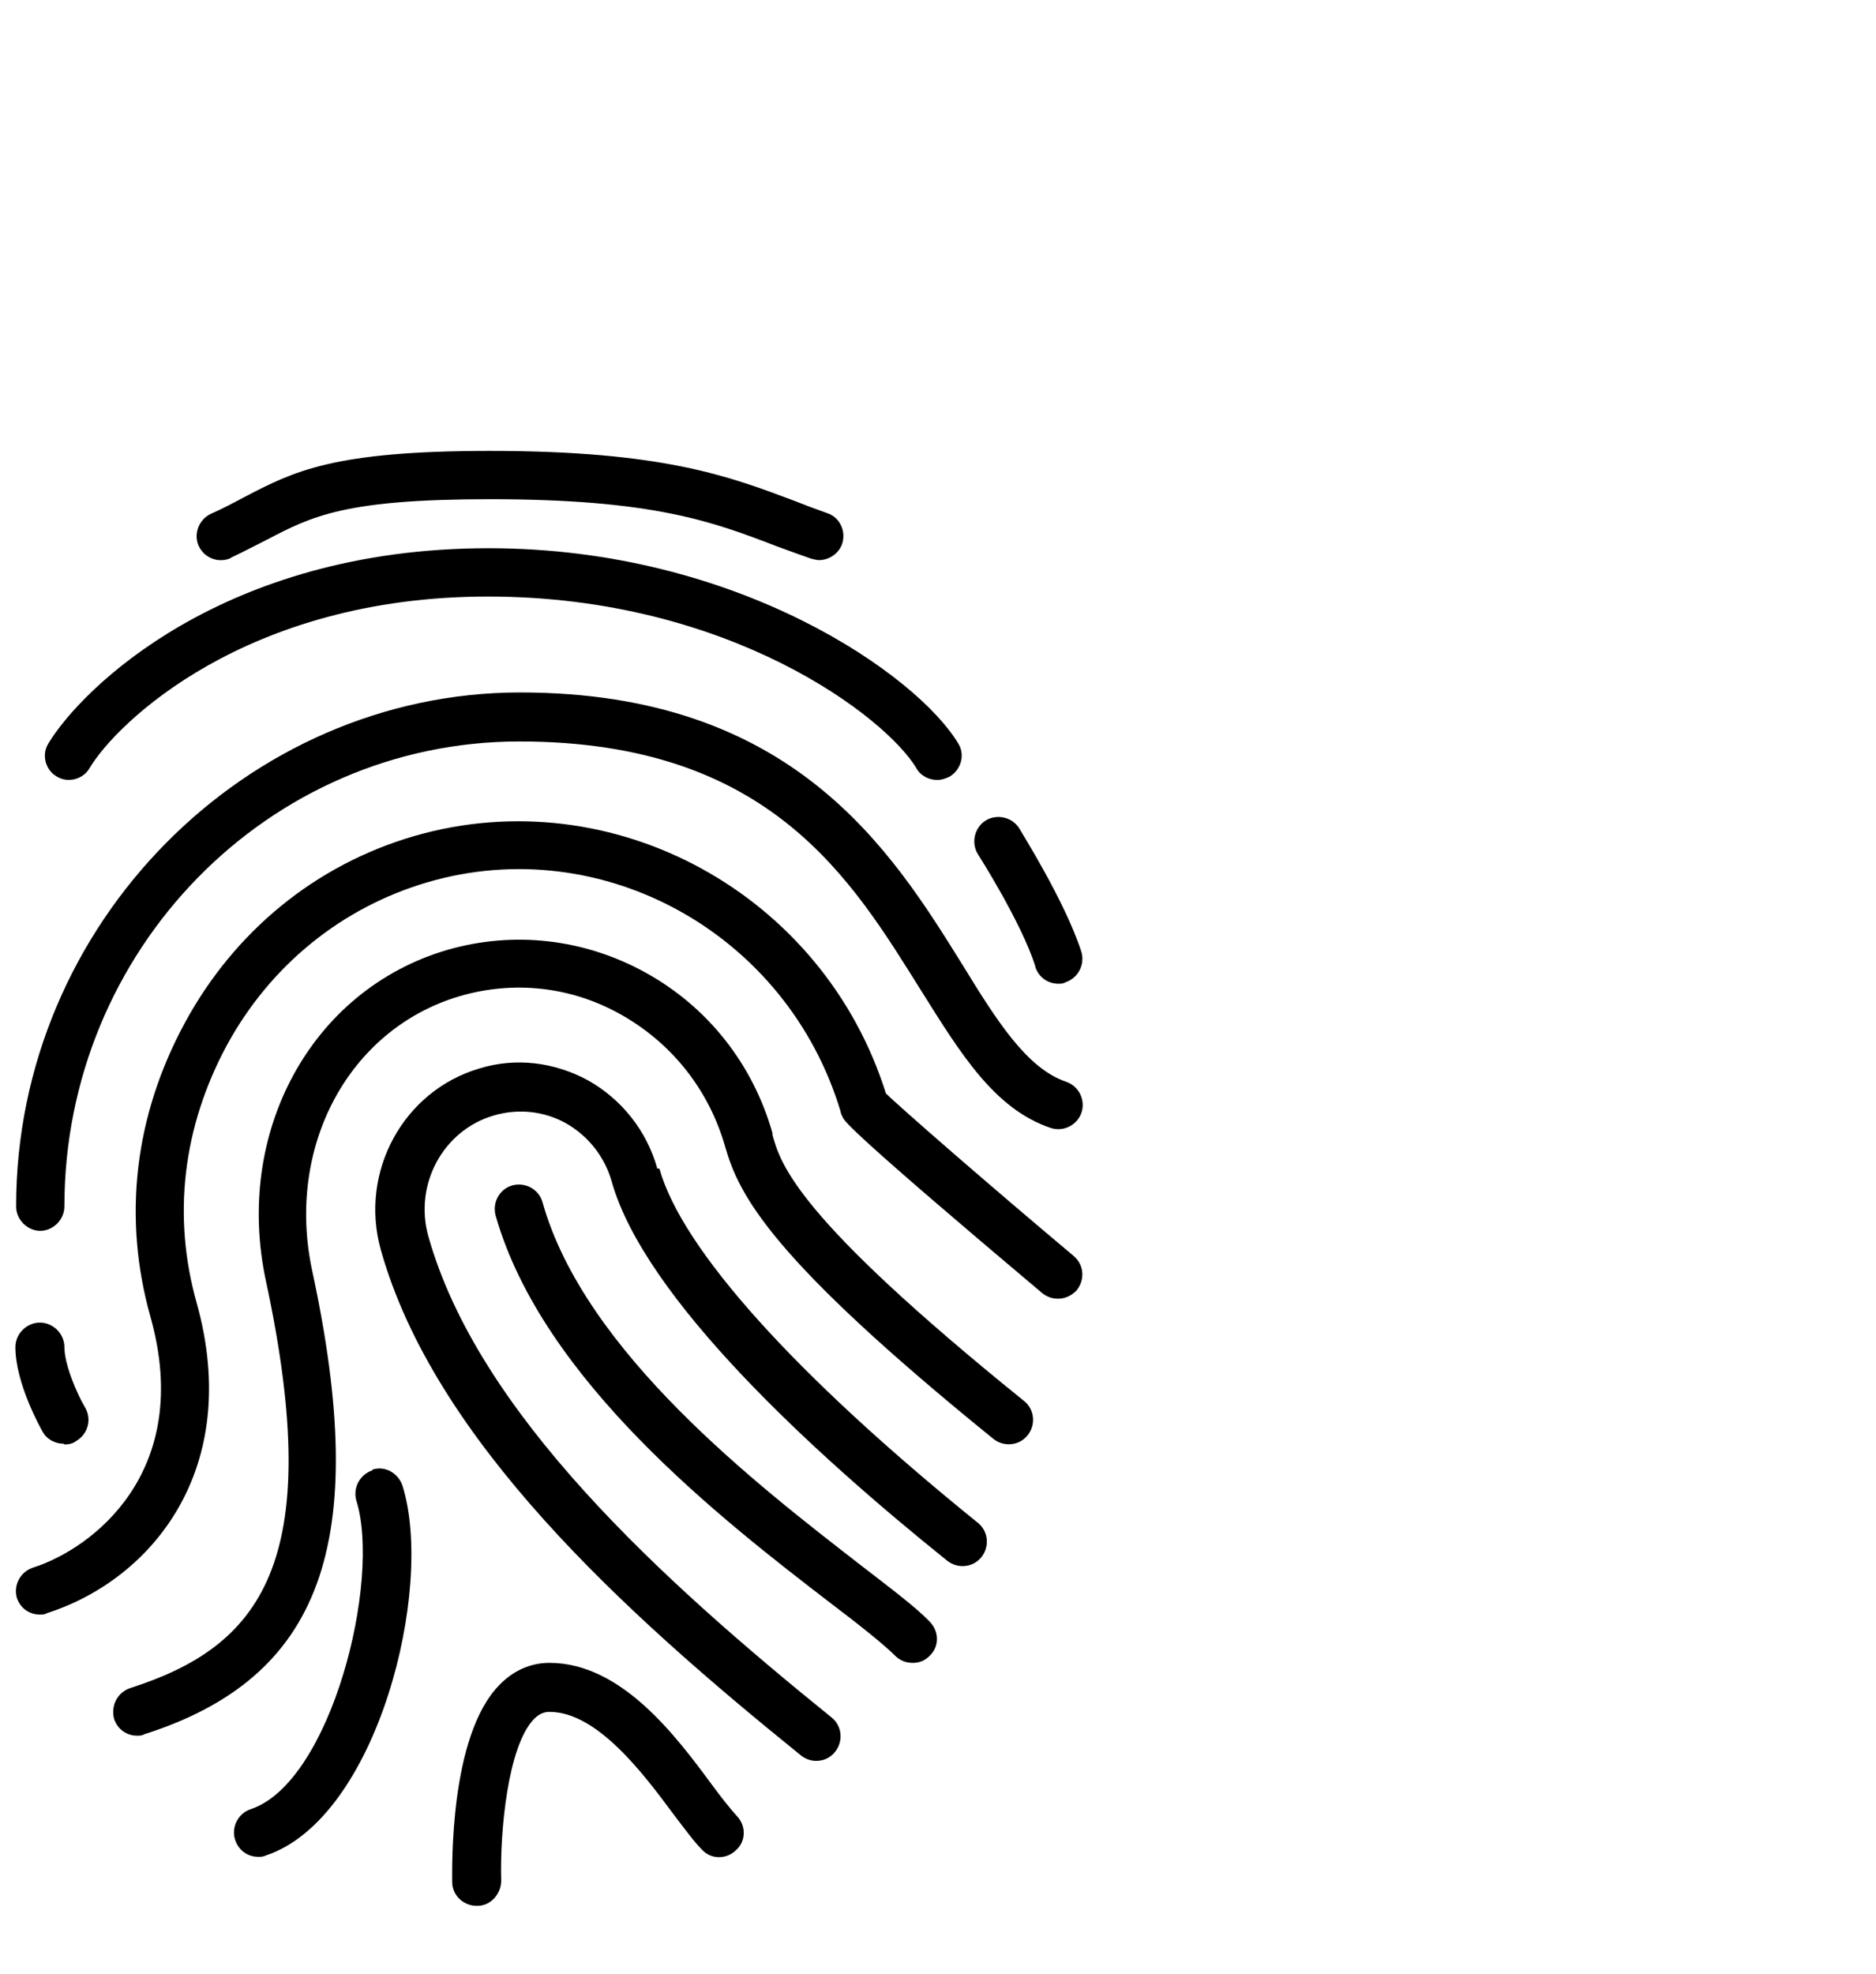
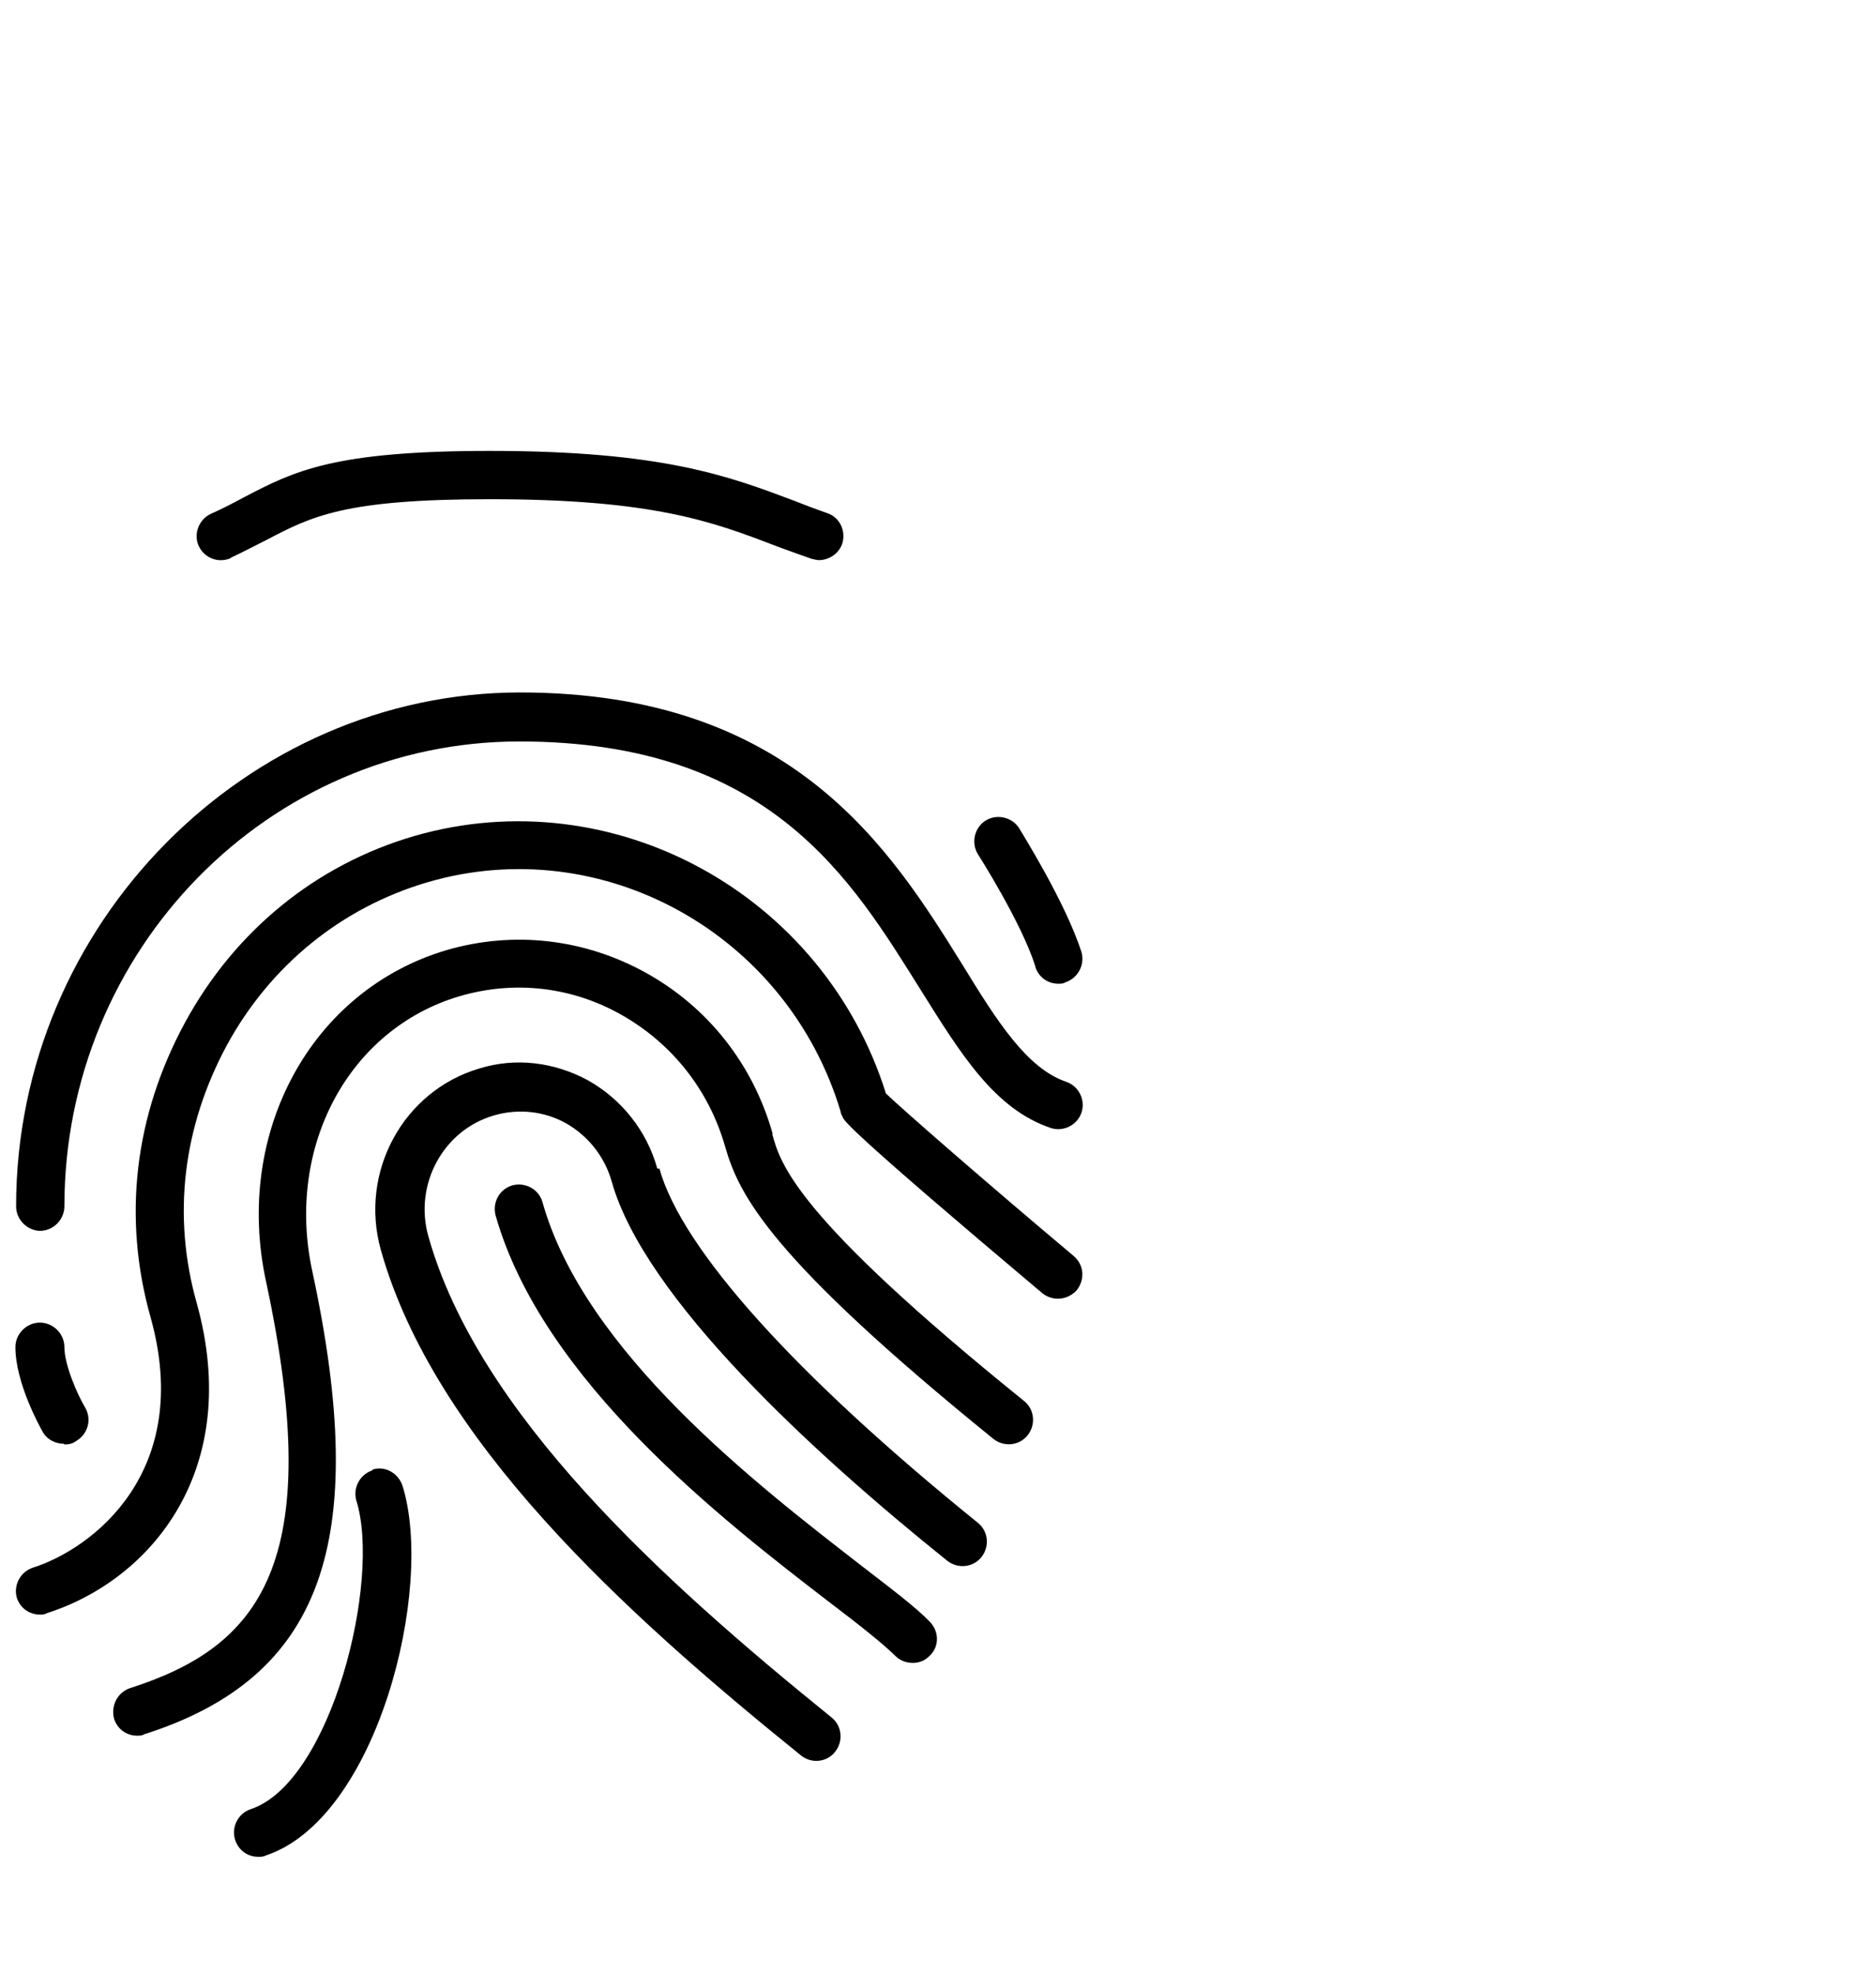
<svg xmlns="http://www.w3.org/2000/svg" id="Layer_1" data-name="Layer 1" viewBox="0 0 26.8 28.19">
  <path d="M9.39,16.69c-.15-.54-.51-.99-.99-1.26-.48-.26-1.03-.33-1.55-.17-1.09.32-1.72,1.48-1.41,2.59.76,2.71,3.46,5.17,6,7.22.06.05.14.08.22.08.1,0,.2-.04.27-.13.12-.15.1-.37-.05-.49-2.45-1.98-5.05-4.35-5.76-6.87-.21-.74.21-1.52.94-1.73.35-.1.71-.06,1.02.11.32.18.56.48.66.84.47,1.66,2.86,3.86,4.79,5.41.15.12.37.1.49-.05.12-.15.1-.37-.05-.49-2.61-2.11-4.23-3.91-4.55-5.06Z" />
  <path d="M12.66,15.63c-.89-2.86-3.9-4.51-6.74-3.69-1.41.41-2.57,1.36-3.28,2.67-.72,1.33-.89,2.78-.49,4.2.62,2.21-.83,3.31-1.68,3.58-.18.06-.28.25-.23.43.05.15.18.24.33.24.03,0,.07,0,.1-.02,1.5-.48,2.8-2.06,2.14-4.43-.35-1.24-.2-2.51.43-3.68.62-1.14,1.64-1.97,2.87-2.33,2.5-.73,5.14.74,5.9,3.28,0,.03.02.05.03.08.03.06.13.22,2.85,2.51.15.12.36.1.49-.04.12-.15.11-.36-.04-.49-1.18-.99-2.49-2.13-2.68-2.32Z" />
-   <path d="M11.04,16.2c-.28-1-.93-1.82-1.82-2.31-.87-.48-1.88-.6-2.84-.32-1.93.57-3.04,2.6-2.58,4.73.87,4.05-.1,5.22-1.94,5.81-.18.06-.28.25-.23.44.05.15.18.24.33.24.03,0,.07,0,.1-.02,2.54-.81,3.24-2.73,2.4-6.62-.38-1.77.52-3.45,2.1-3.92.78-.23,1.6-.14,2.31.26.73.41,1.26,1.08,1.49,1.89.2.7.66,1.6,3.83,4.17.15.12.37.1.49-.05.12-.15.1-.37-.05-.49-3.27-2.64-3.48-3.38-3.6-3.82Z" />
+   <path d="M11.04,16.2c-.28-1-.93-1.82-1.82-2.31-.87-.48-1.88-.6-2.84-.32-1.93.57-3.04,2.6-2.58,4.73.87,4.05-.1,5.22-1.94,5.81-.18.06-.28.25-.23.44.05.15.18.24.33.24.03,0,.07,0,.1-.02,2.54-.81,3.24-2.73,2.4-6.62-.38-1.77.52-3.45,2.1-3.92.78-.23,1.6-.14,2.31.26.73.41,1.26,1.08,1.49,1.89.2.7.66,1.6,3.83,4.17.15.12.37.1.49-.05.12-.15.1-.37-.05-.49-3.27-2.64-3.48-3.38-3.6-3.82" />
  <path d="M12.29,22.35c-1.47-1.14-3.94-3.04-4.54-5.18-.05-.18-.24-.29-.43-.24-.18.05-.29.24-.24.43.67,2.36,3.24,4.35,4.79,5.54.41.31.76.59.92.75.07.07.16.1.25.1s.17-.03.24-.1c.14-.13.14-.35,0-.49-.19-.2-.55-.47-.99-.81Z" />
-   <path d="M10.17,25.49c-.51-.69-1.29-1.74-2.32-1.74-.27,0-.52.11-.72.32-.71.73-.67,2.6-.67,2.81,0,.19.16.34.35.34h.01c.19,0,.34-.17.34-.36-.02-.68.09-1.92.47-2.31.09-.09.17-.1.22-.1.68,0,1.34.88,1.77,1.46.16.21.3.4.41.51.13.14.35.14.49,0,.14-.13.14-.35,0-.49-.09-.1-.21-.25-.35-.44Z" />
  <path d="M5.32,21c-.18.06-.28.25-.23.43.36,1.14-.36,4.03-1.51,4.41-.18.06-.28.26-.22.44.05.15.18.24.33.24.04,0,.07,0,.11-.02,1.59-.53,2.41-3.81,1.95-5.28-.06-.18-.25-.29-.43-.23Z" />
  <path d="M.57,17.58c.19,0,.35-.16.35-.35,0-3.66,2.91-6.64,6.5-6.64s4.75,1.98,5.74,3.56c.57.91,1.05,1.69,1.85,1.96.18.06.38-.04.44-.22.06-.18-.04-.38-.22-.44-.56-.19-.99-.87-1.48-1.67-1.02-1.64-2.42-3.89-6.32-3.89S.23,13.19.23,17.23c0,.19.16.35.35.35Z" />
  <path d="M.92,20.63c.06,0,.12-.01.17-.05.17-.1.22-.31.13-.47-.12-.2-.3-.62-.3-.87,0-.19-.16-.35-.35-.35s-.35.16-.35.35c0,.51.35,1.14.39,1.21.06.11.18.17.3.17Z" />
-   <path d="M.81,11.09c.16.1.38.04.47-.12.38-.64,2.23-2.45,5.69-2.45s5.69,1.73,6.12,2.45c.06.11.18.17.3.17.06,0,.12-.02.18-.05.16-.1.22-.31.12-.47-.58-.97-3.14-2.79-6.71-2.79-3.8,0-5.82,2.01-6.29,2.79-.1.16-.04.38.12.47Z" />
  <path d="M3.29,7.97c.19-.09.36-.18.52-.26.65-.34,1.12-.58,3.19-.58,2.33,0,3.18.32,4.09.67.16.06.33.12.5.18.04.01.08.02.11.02.14,0,.28-.09.33-.23.06-.18-.03-.38-.21-.44-.17-.06-.33-.12-.48-.18-.93-.35-1.88-.71-4.34-.71-2.24,0-2.8.29-3.51.66-.15.08-.3.16-.48.24-.17.08-.25.29-.17.46s.28.25.46.17Z" />
  <path d="M14.79,13.81c.05.15.18.24.33.24.03,0,.07,0,.1-.02.18-.06.28-.25.23-.43-.23-.72-.87-1.73-.89-1.77-.1-.16-.32-.21-.48-.11-.16.1-.21.32-.11.48,0,0,.62.97.82,1.6Z" />
</svg>